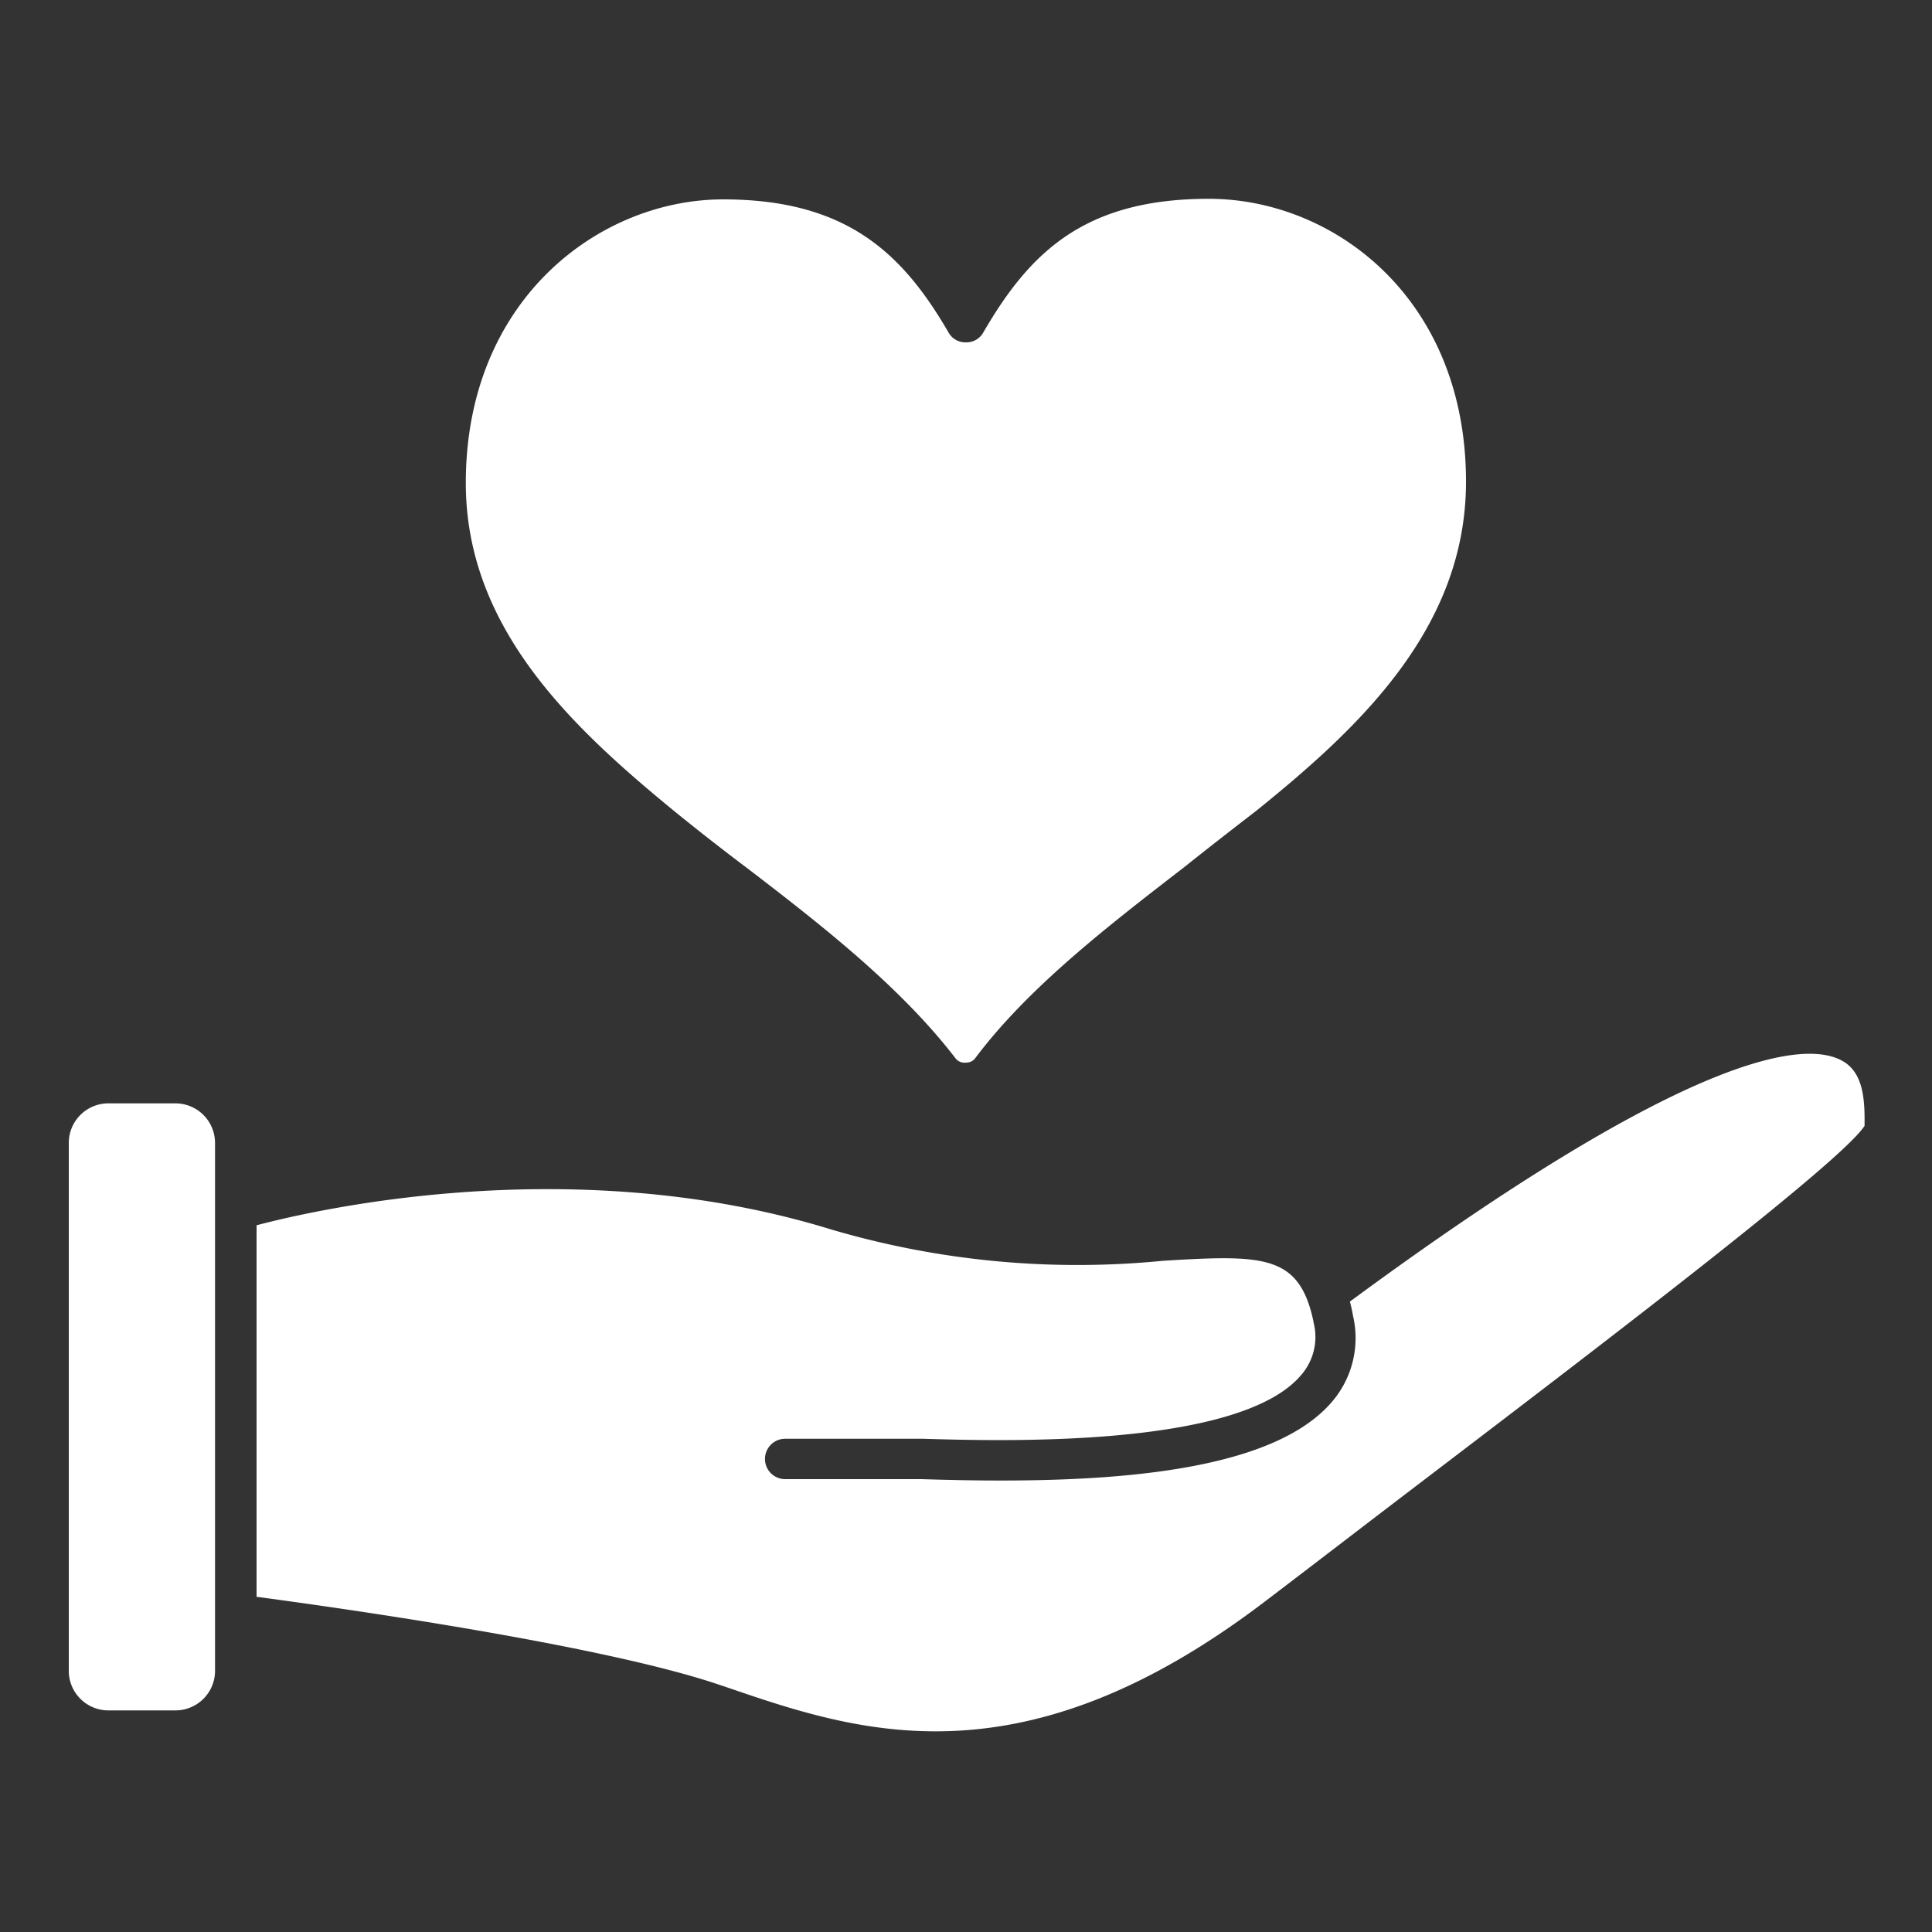
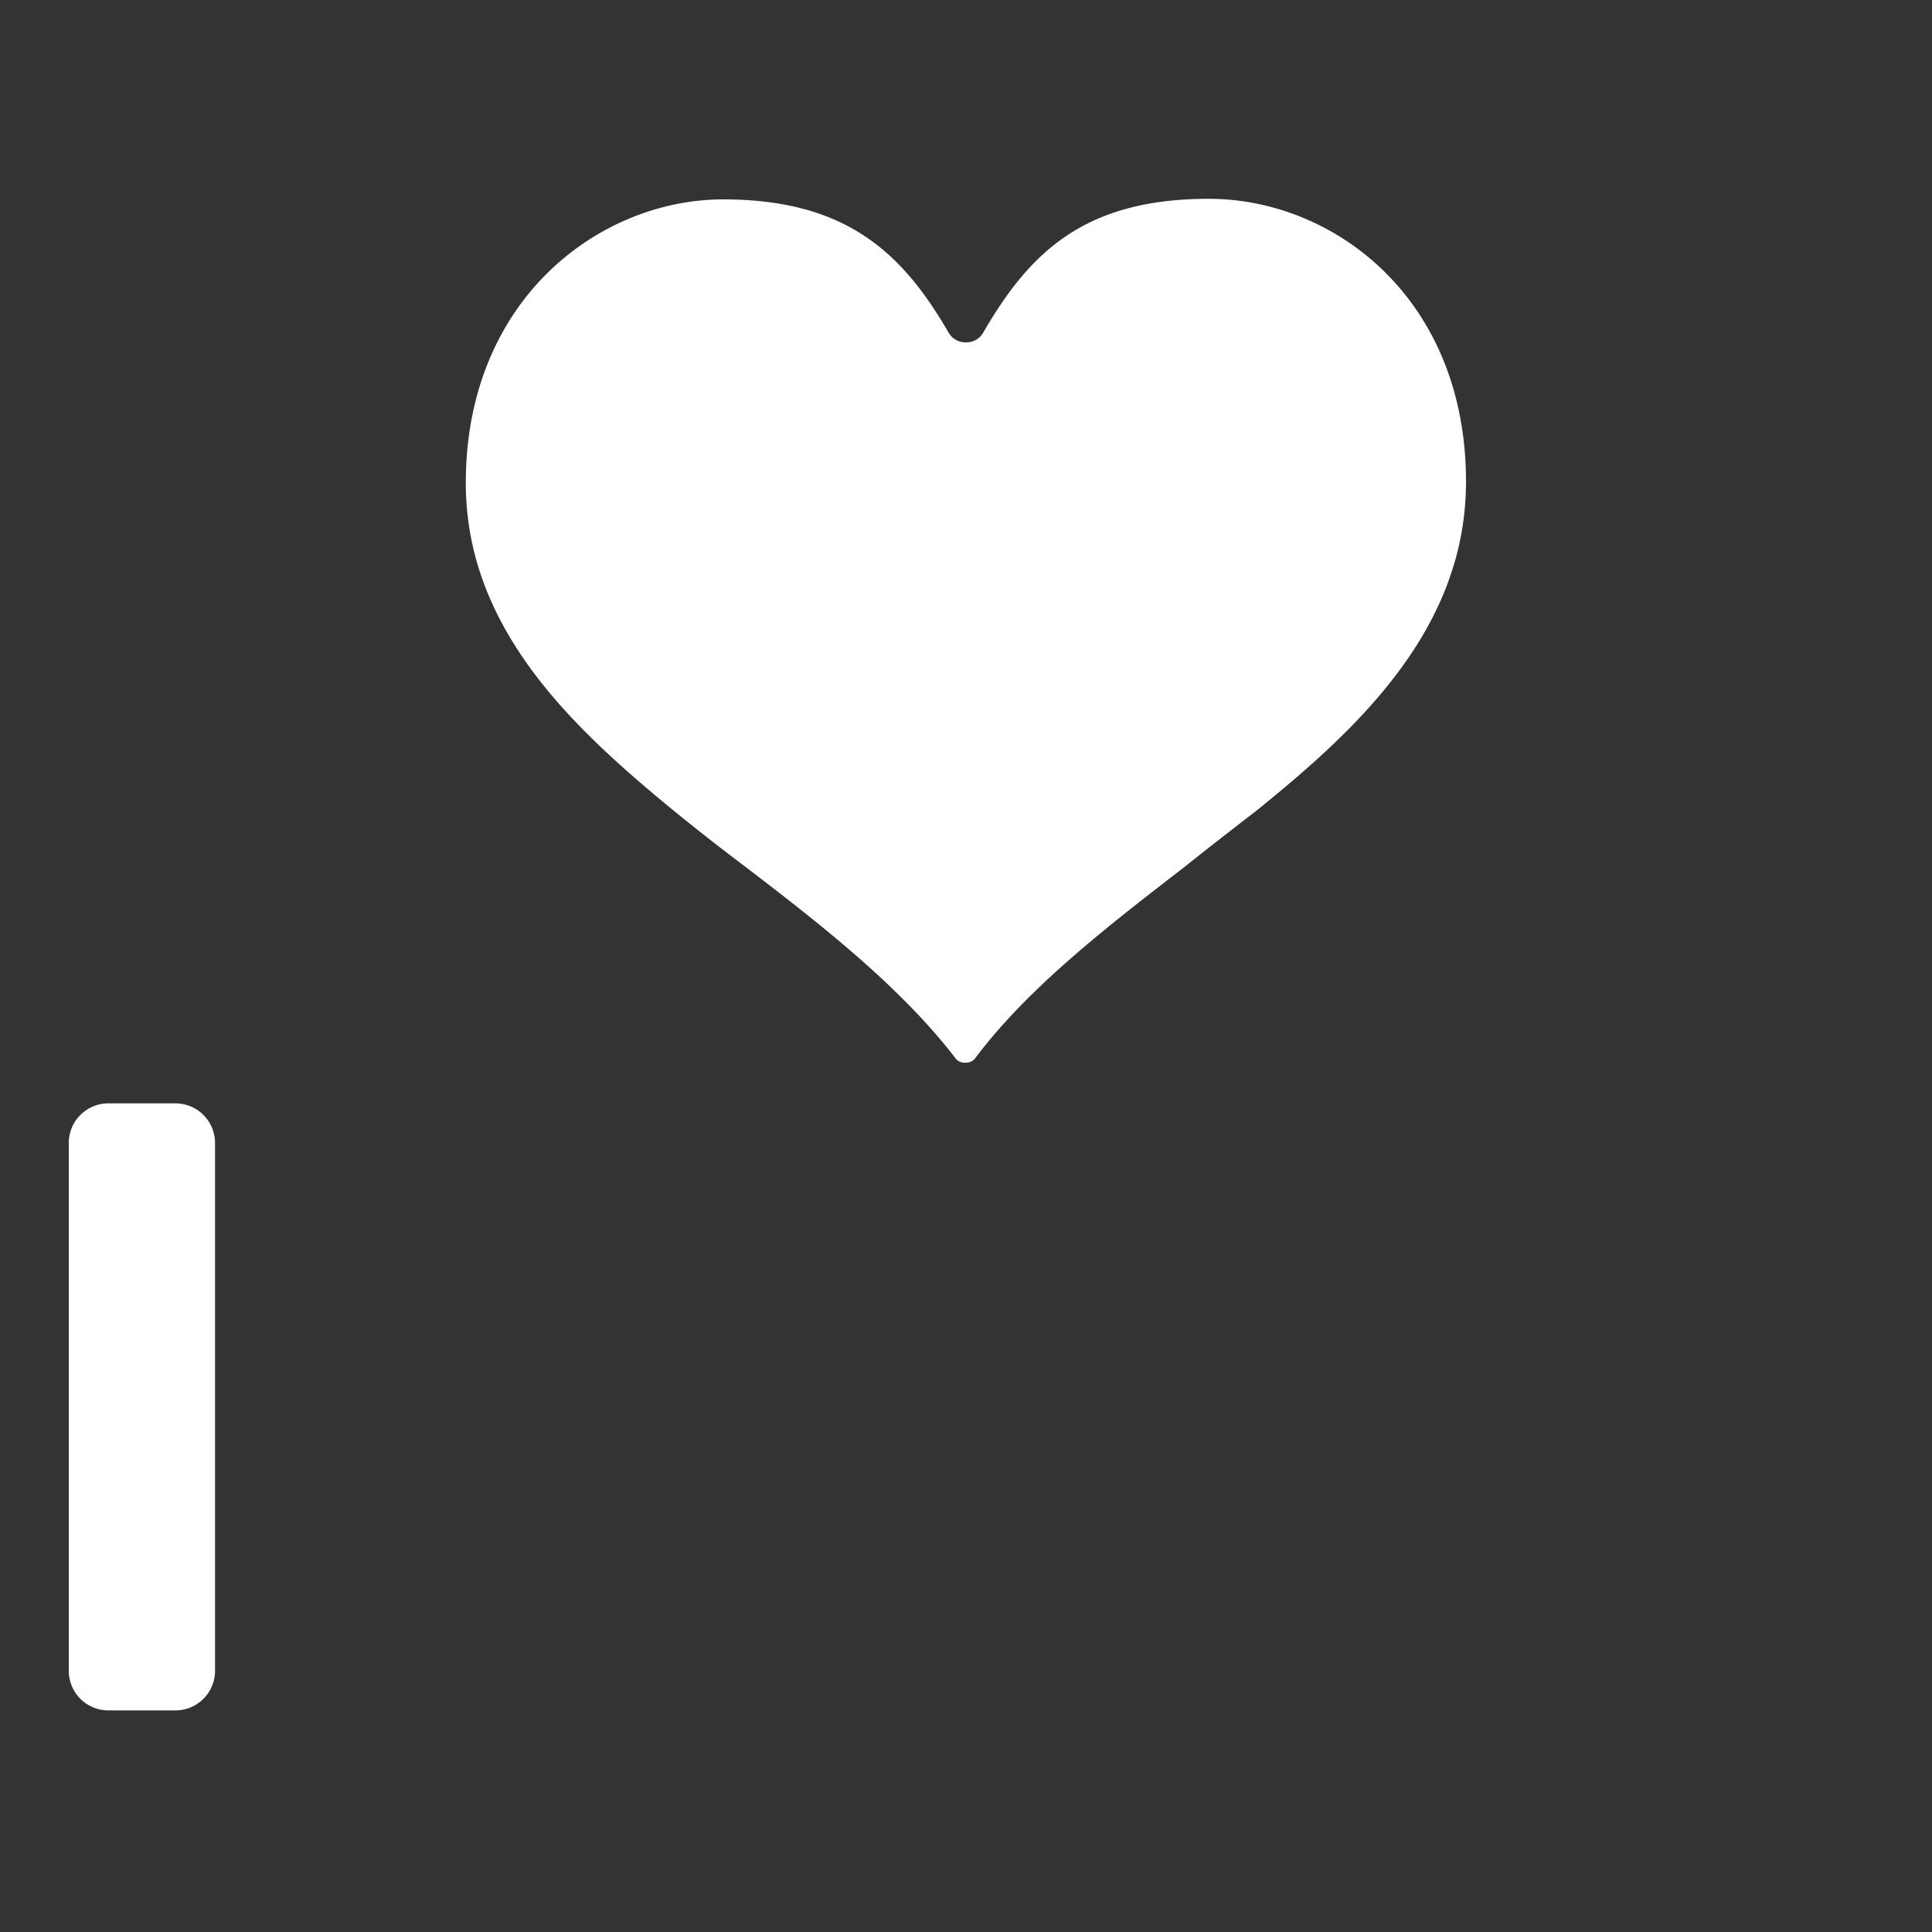
<svg xmlns="http://www.w3.org/2000/svg" id="レイヤー_1" data-name="レイヤー 1" width="100" height="100" viewBox="0 0 100 100">
  <rect x="0" y="0" width="100" height="100" fill="#333333" stroke="none" />
  <defs>
    <style>.cls-1{fill:#fff;}</style>
  </defs>
  <title>アートボード 1</title>
-   <path class="cls-1" d="M95.32,54.89c-1.86-1-7.63-.65-25.45,12.48a7.17,7.17,0,0,1,.16.73,5.06,5.06,0,0,1-1.09,4.46c-3.42,4-13.14,4.26-21.24,4l-1.35,0H40.64a1,1,0,0,1,0-2.09h5.71l1.41,0c4.05.12,16.38.49,19.58-3.29A3,3,0,0,0,68,68.49a7.17,7.17,0,0,0-.31-1.14h0c-.9-2.4-2.83-2.38-7.51-2.09A45.1,45.1,0,0,1,43,63.63c-13.24-4.07-26.5-1.06-29.72-.21V82.65c3.75.5,17.79,2.45,24,4.57l.3.1c6.83,2.34,15.32,5.24,28.08-4.57,2.63-2,5.47-4.19,8.22-6.28,9.59-7.31,21.48-16.38,22.63-18.2v-.13C96.52,56.86,96.43,55.47,95.32,54.89Z" />
  <path class="cls-1" d="M34.92,42c1.23,1,2.51,2,3.76,2.94,4,3.06,8,6.21,10.81,9.88A.6.6,0,0,0,50,55a.58.58,0,0,0,.5-.26c2.75-3.65,6.85-6.81,10.8-9.86,1.25-1,2.54-2,3.77-2.95,5.23-4.23,10.81-9.39,10.81-17,0-9.5-6.86-14.64-13.31-14.64S53.3,13.07,50.9,17.2a1,1,0,0,1-.9.52,1,1,0,0,1-.91-.52c-2.39-4.12-5.3-6.88-11.66-6.88S24.11,15.46,24.11,25C24.11,32.56,29.69,37.71,34.92,42Z" />
  <path class="cls-1" d="M9.08,57.11H5.56a2.05,2.05,0,0,0-2,2.06V86.53a2.05,2.05,0,0,0,2.05,2H9.07a2.05,2.05,0,0,0,2.06-2V59.17A2.05,2.05,0,0,0,9.08,57.11Z" />
</svg>